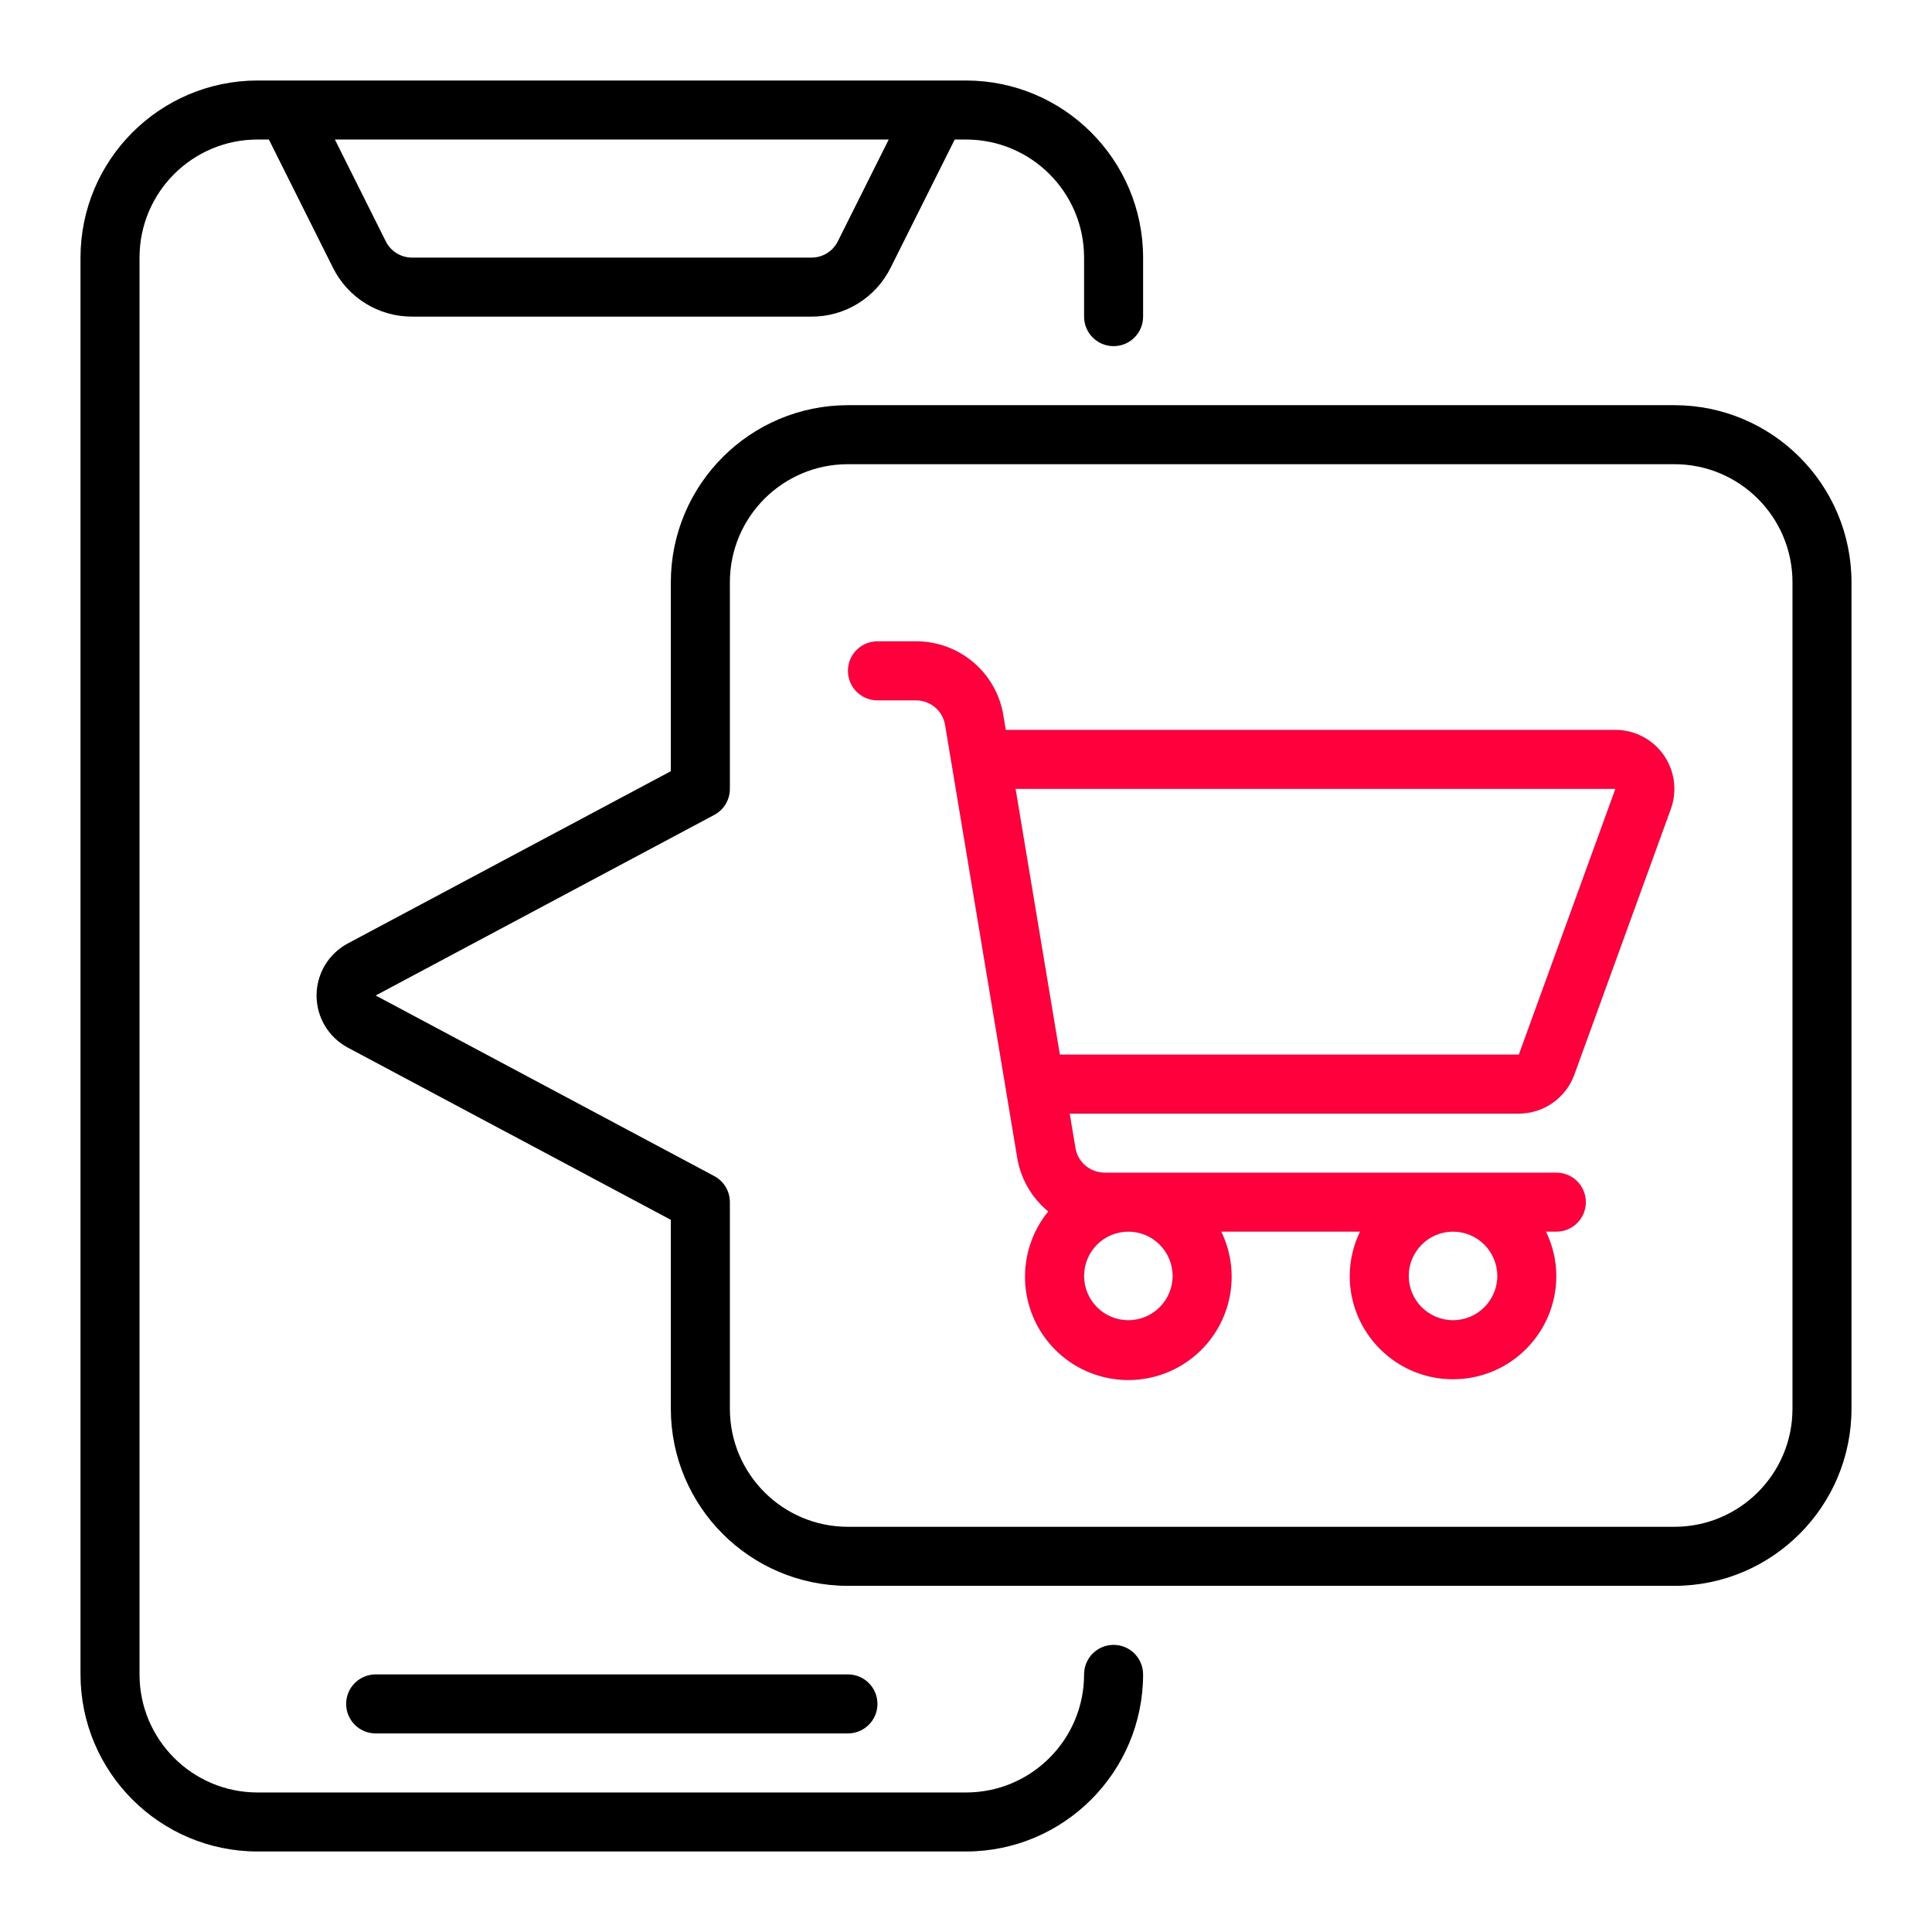
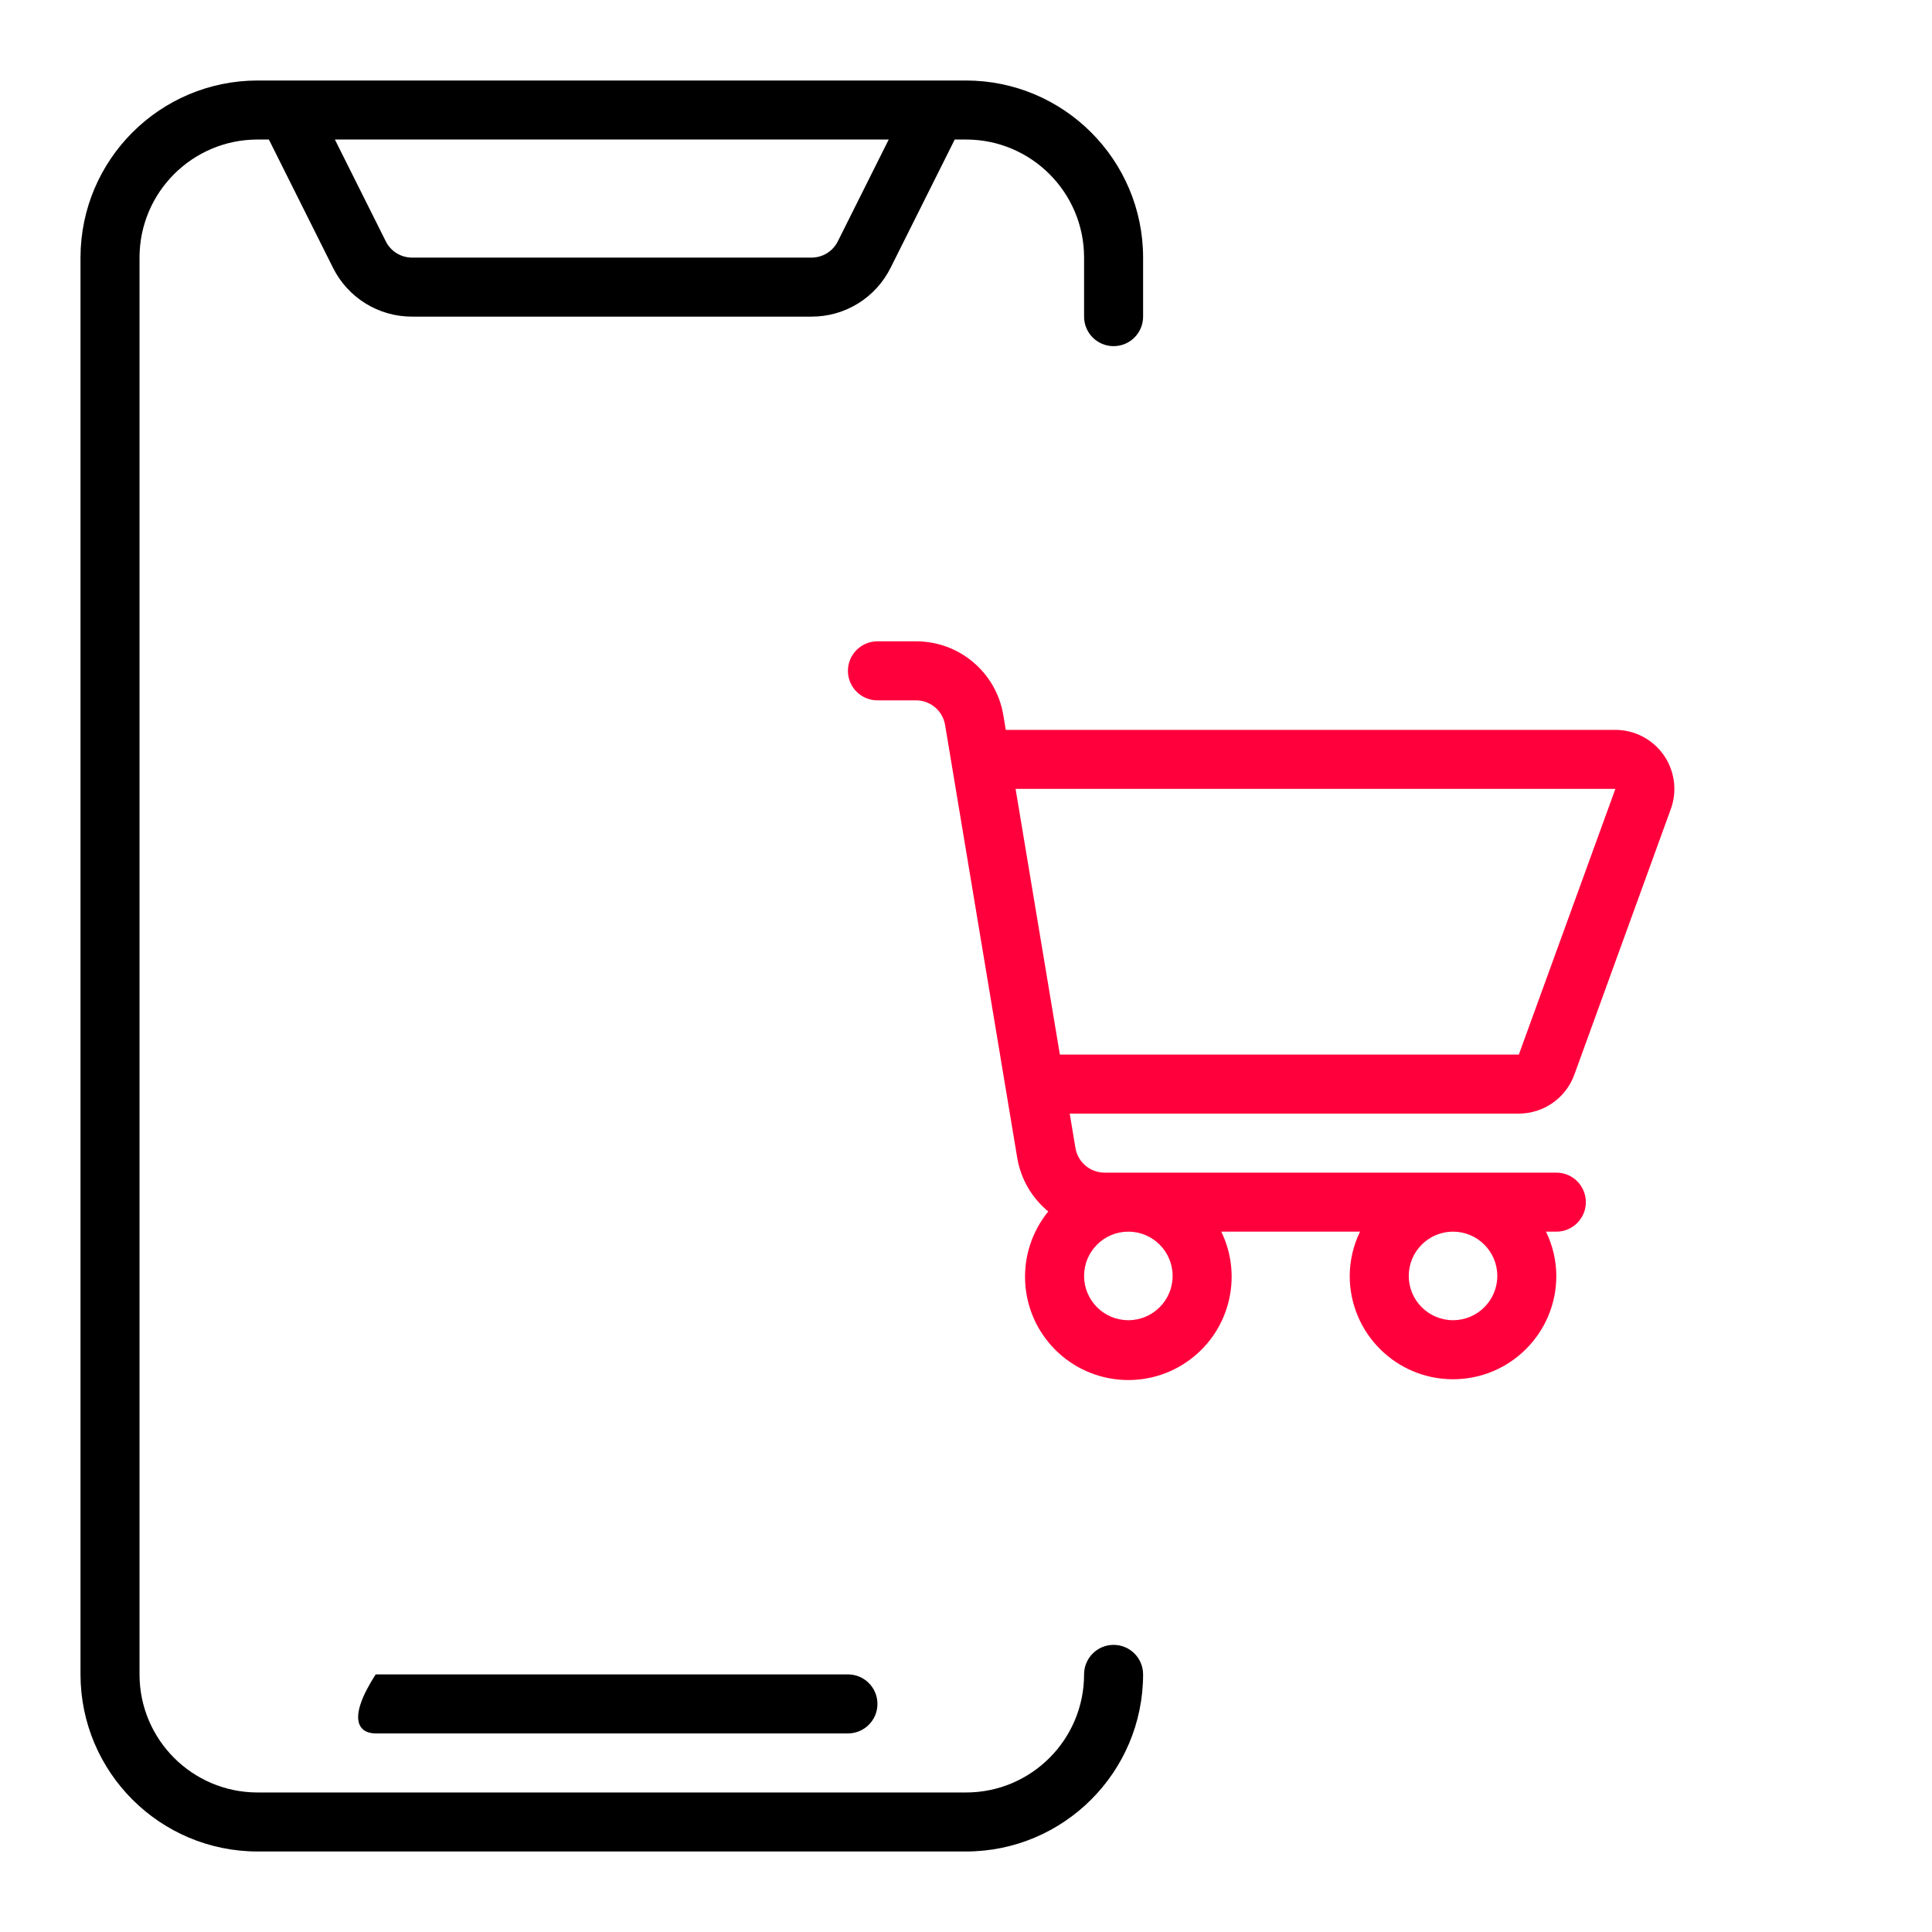
<svg xmlns="http://www.w3.org/2000/svg" width="60" height="60" viewBox="0 0 60 60" fill="none">
  <g clip-path="url(#clip0_242_2444)">
    <path d="M8 57.5H30C33.036 57.497 35.497 55.036 35.5 52C35.5 51.494 35.09 51.083 34.583 51.083C34.077 51.083 33.667 51.494 33.667 52C33.667 54.025 32.025 55.667 30 55.667H8C5.975 55.667 4.333 54.025 4.333 52V8C4.333 5.975 5.975 4.333 8 4.333H8.35L10.34 8.313C10.804 9.247 11.757 9.837 12.8 9.833H25.2C26.243 9.837 27.196 9.247 27.66 8.313L29.65 4.333H30C32.025 4.333 33.667 5.975 33.667 8V9.833C33.667 10.34 34.077 10.75 34.583 10.75C35.09 10.75 35.5 10.34 35.5 9.833V8C35.497 4.964 33.036 2.503 30 2.5H8C4.964 2.503 2.503 4.964 2.5 8V52C2.503 55.036 4.964 57.497 8 57.5ZM26.02 7.493C25.866 7.805 25.548 8.001 25.2 8H12.8C12.452 8.001 12.134 7.805 11.98 7.493L10.4 4.333H27.6L26.02 7.493Z" fill="black" />
-     <path d="M26.333 53.833C26.84 53.833 27.25 53.423 27.25 52.917C27.25 52.41 26.84 52 26.333 52H11.667C11.16 52 10.75 52.41 10.75 52.917C10.75 53.423 11.16 53.833 11.667 53.833H26.333Z" fill="black" />
-     <path d="M52 12.583H26.333C23.297 12.586 20.836 15.047 20.833 18.083V23.95L10.799 29.301C10.203 29.62 9.831 30.241 9.831 30.917C9.831 31.593 10.203 32.214 10.799 32.533L20.833 37.883V43.75C20.836 46.786 23.297 49.247 26.333 49.25H52C55.036 49.247 57.497 46.786 57.5 43.75V18.083C57.497 15.047 55.036 12.586 52 12.583ZM55.667 43.75C55.667 45.775 54.025 47.416 52 47.416H26.333C24.308 47.416 22.667 45.775 22.667 43.75V37.333C22.667 36.994 22.48 36.683 22.182 36.524L11.667 30.916L22.184 25.307C22.482 25.147 22.667 24.837 22.667 24.5V18.083C22.667 16.058 24.308 14.416 26.333 14.416H52C54.025 14.416 55.667 16.058 55.667 18.083V43.75Z" fill="black" />
+     <path d="M26.333 53.833C26.84 53.833 27.25 53.423 27.25 52.917C27.25 52.41 26.84 52 26.333 52H11.667C10.75 53.423 11.16 53.833 11.667 53.833H26.333Z" fill="black" />
    <path d="M50.167 22.667H31.235L31.16 22.215C30.942 20.887 29.793 19.914 28.447 19.917H27.25C26.744 19.917 26.333 20.327 26.333 20.834C26.333 21.34 26.744 21.75 27.25 21.75H28.447C28.895 21.75 29.277 22.074 29.351 22.516L31.59 35.952C31.699 36.608 32.041 37.202 32.555 37.623C31.549 38.858 31.6 40.644 32.676 41.818C33.752 42.992 35.527 43.199 36.844 42.304C38.162 41.409 38.623 39.683 37.928 38.25H42.237C42.028 38.679 41.919 39.149 41.917 39.625C41.917 41.397 43.353 42.834 45.125 42.834C46.897 42.834 48.333 41.397 48.333 39.625C48.331 39.149 48.221 38.679 48.012 38.25H48.333C48.84 38.25 49.25 37.84 49.25 37.334C49.25 36.827 48.84 36.417 48.333 36.417H34.303C33.855 36.417 33.473 36.093 33.399 35.652L33.221 34.584H47.169C47.94 34.583 48.629 34.1 48.892 33.376L51.889 25.125C52.093 24.564 52.01 23.938 51.667 23.448C51.324 22.959 50.764 22.667 50.167 22.667ZM36.417 39.625C36.417 40.385 35.801 41 35.042 41C34.282 41 33.667 40.385 33.667 39.625C33.667 38.866 34.282 38.25 35.042 38.25C35.801 38.25 36.417 38.866 36.417 39.625ZM46.5 39.625C46.5 40.385 45.884 41 45.125 41C44.366 41 43.75 40.385 43.75 39.625C43.75 38.866 44.366 38.25 45.125 38.25C45.884 38.25 46.5 38.866 46.5 39.625ZM47.169 32.75H32.915L31.54 24.5H50.167L47.169 32.75Z" fill="#FF003C" />
  </g>
  <defs>
    <clipPath id="clip0_242_2444">
      <rect width="55" height="55" fill="white" transform="translate(2.5 2.5)" />
    </clipPath>
  </defs>
</svg>